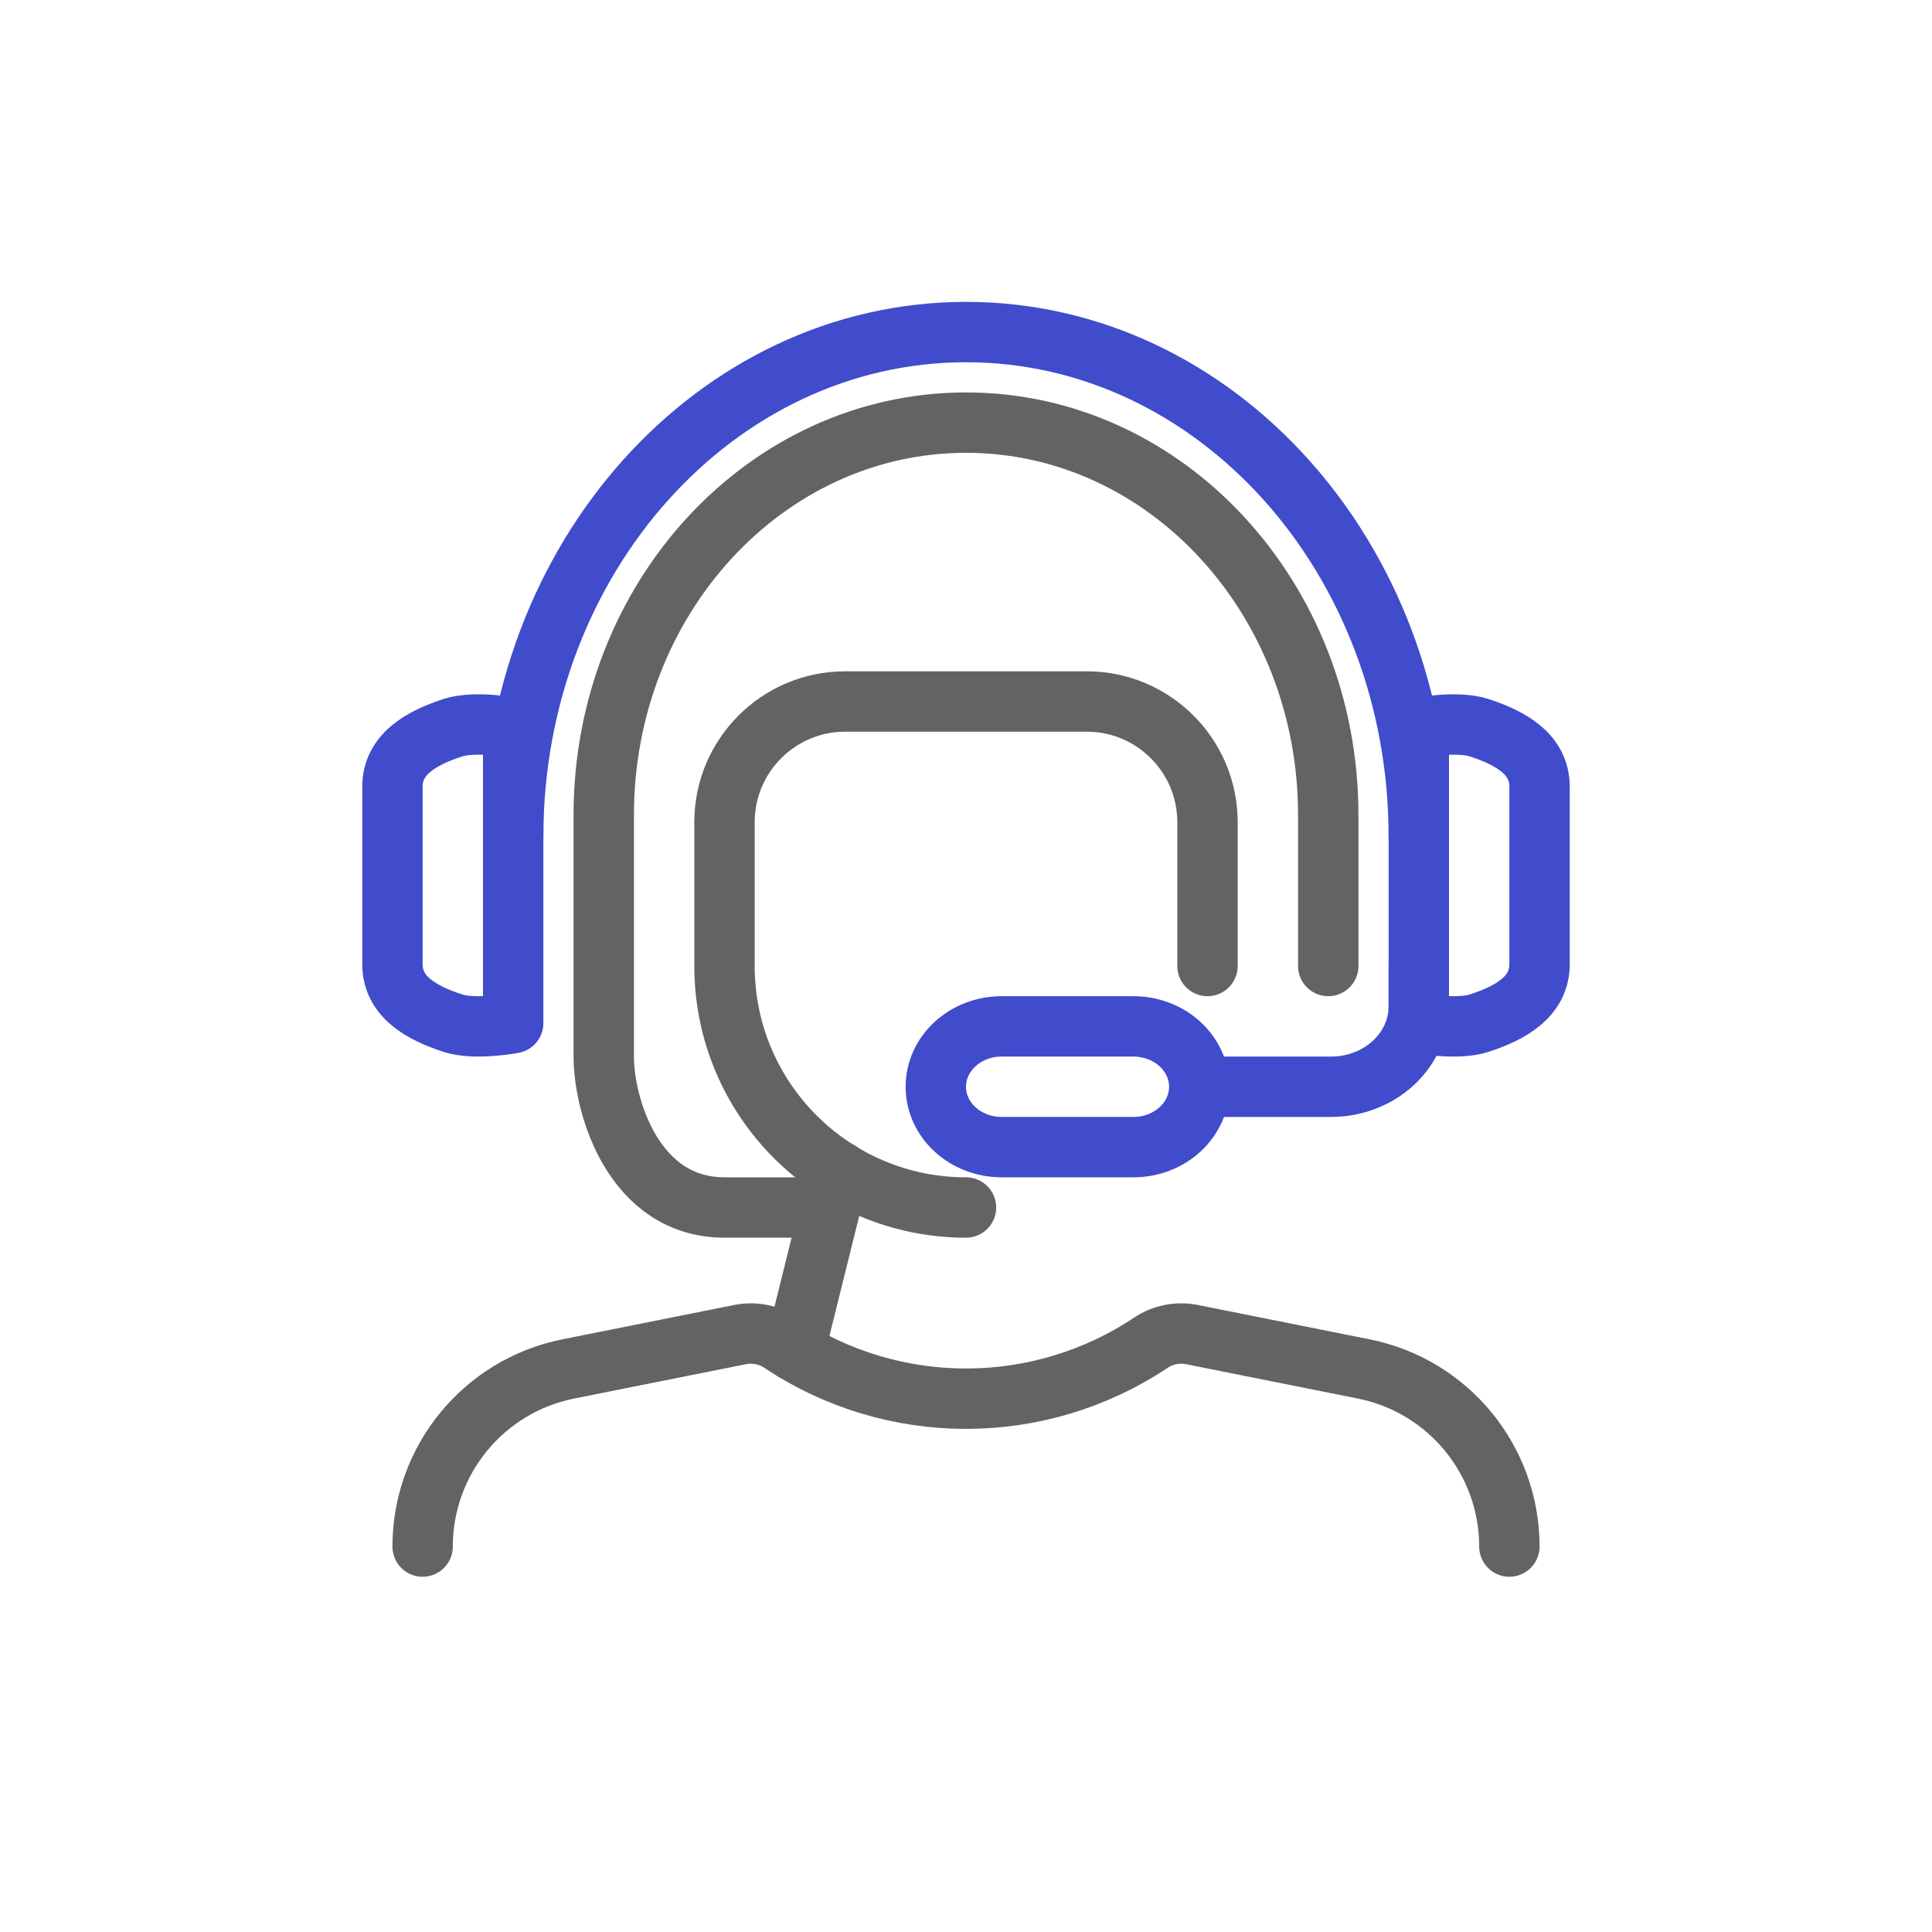
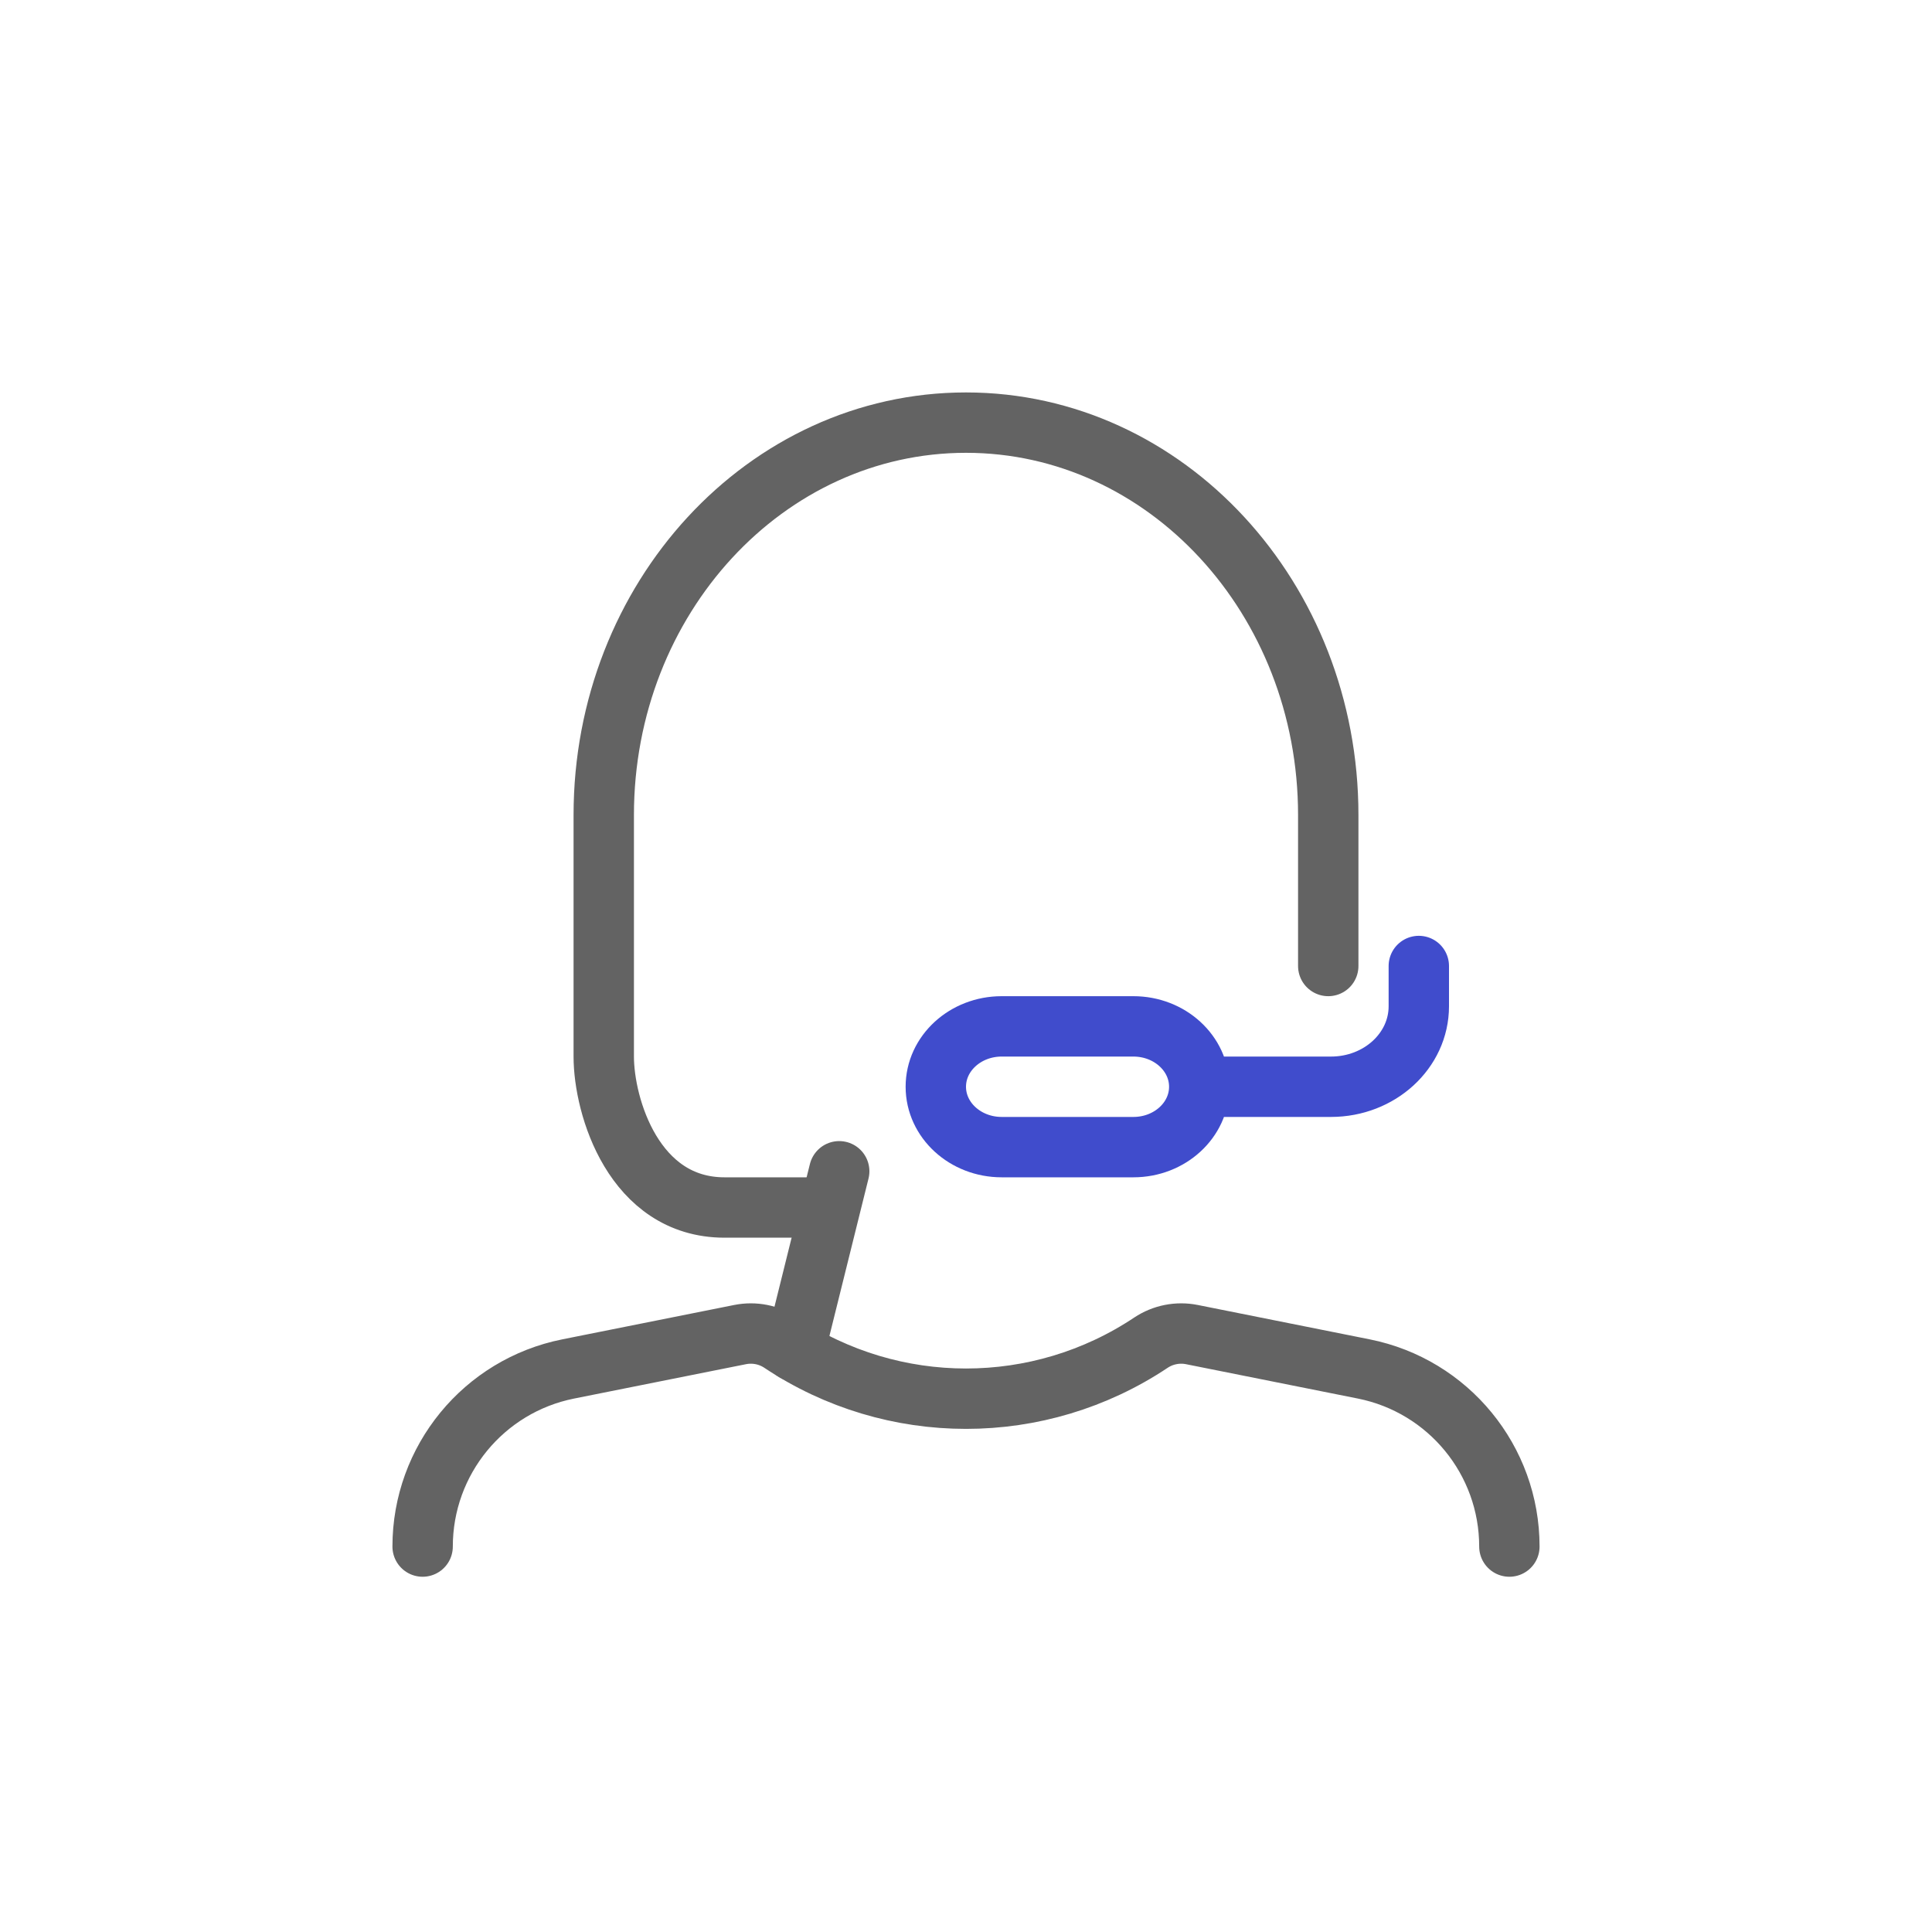
<svg xmlns="http://www.w3.org/2000/svg" width="64" height="64" viewBox="0 0 64 64" fill="none">
  <path d="M14 51.232C14 48.371 16.019 45.908 18.824 45.348L24.516 44.21C24.987 44.116 25.475 44.212 25.874 44.478C29.584 46.952 34.417 46.952 38.126 44.478C38.526 44.212 39.014 44.116 39.484 44.21L45.176 45.348C47.981 45.909 50 48.371 50 51.232" stroke="#636363" stroke-width="2" stroke-linecap="round" stroke-linejoin="round" />
  <path d="M44 32V27C44 19.82 38.627 14 32 14C25.373 14 20 19.82 20 27V35C20 36.657 21 40 24 40H27.128" stroke="#636363" stroke-width="2" stroke-linecap="round" stroke-linejoin="round" />
-   <path d="M40 32V27.238C40 25.029 38.209 23.238 36 23.238H28C25.791 23.238 24 25.029 24 27.238V32C24 36.418 27.582 40 32 40" stroke="#636363" stroke-width="2" stroke-linecap="round" stroke-linejoin="round" />
  <path d="M27.8 38.8L26.32 44.76" stroke="#636363" stroke-width="2" stroke-linecap="round" stroke-linejoin="round" />
-   <path d="M15 24.107C15.741 23.866 17 24.107 17 24.107V33.893C17 33.893 15.741 34.134 15 33.893C13.952 33.551 13 33.016 13 31.936C13 29.979 13 28.021 13 26.064C13 24.984 13.952 24.449 15 24.107Z" stroke="#404CCC" stroke-width="2" stroke-linejoin="round" />
-   <path d="M49 33.893C48.259 34.134 47 33.893 47 33.893L47 24.107C47 24.107 48.259 23.866 49 24.107C50.048 24.449 51 24.984 51 26.064C51 28.021 51 29.979 51 31.936C51 33.016 50.048 33.551 49 33.893Z" stroke="#404CCC" stroke-width="2" stroke-linejoin="round" />
-   <path d="M47 27.714C47 18.483 40.284 11 32 11C23.716 11 17 18.483 17 27.714" stroke="#404CCC" stroke-width="2" stroke-linecap="round" stroke-linejoin="round" />
  <path d="M47 32V32.667V33.334C47 34.806 45.698 36 44.091 36H39.727M39.727 36C39.727 34.896 38.75 34 37.545 34H33.182C31.977 34 31 34.896 31 36C31 37.105 31.977 38 33.182 38H37.545C38.75 38 39.727 37.105 39.727 36Z" stroke="#404CCC" stroke-width="2" stroke-linecap="round" stroke-linejoin="round" />
</svg>